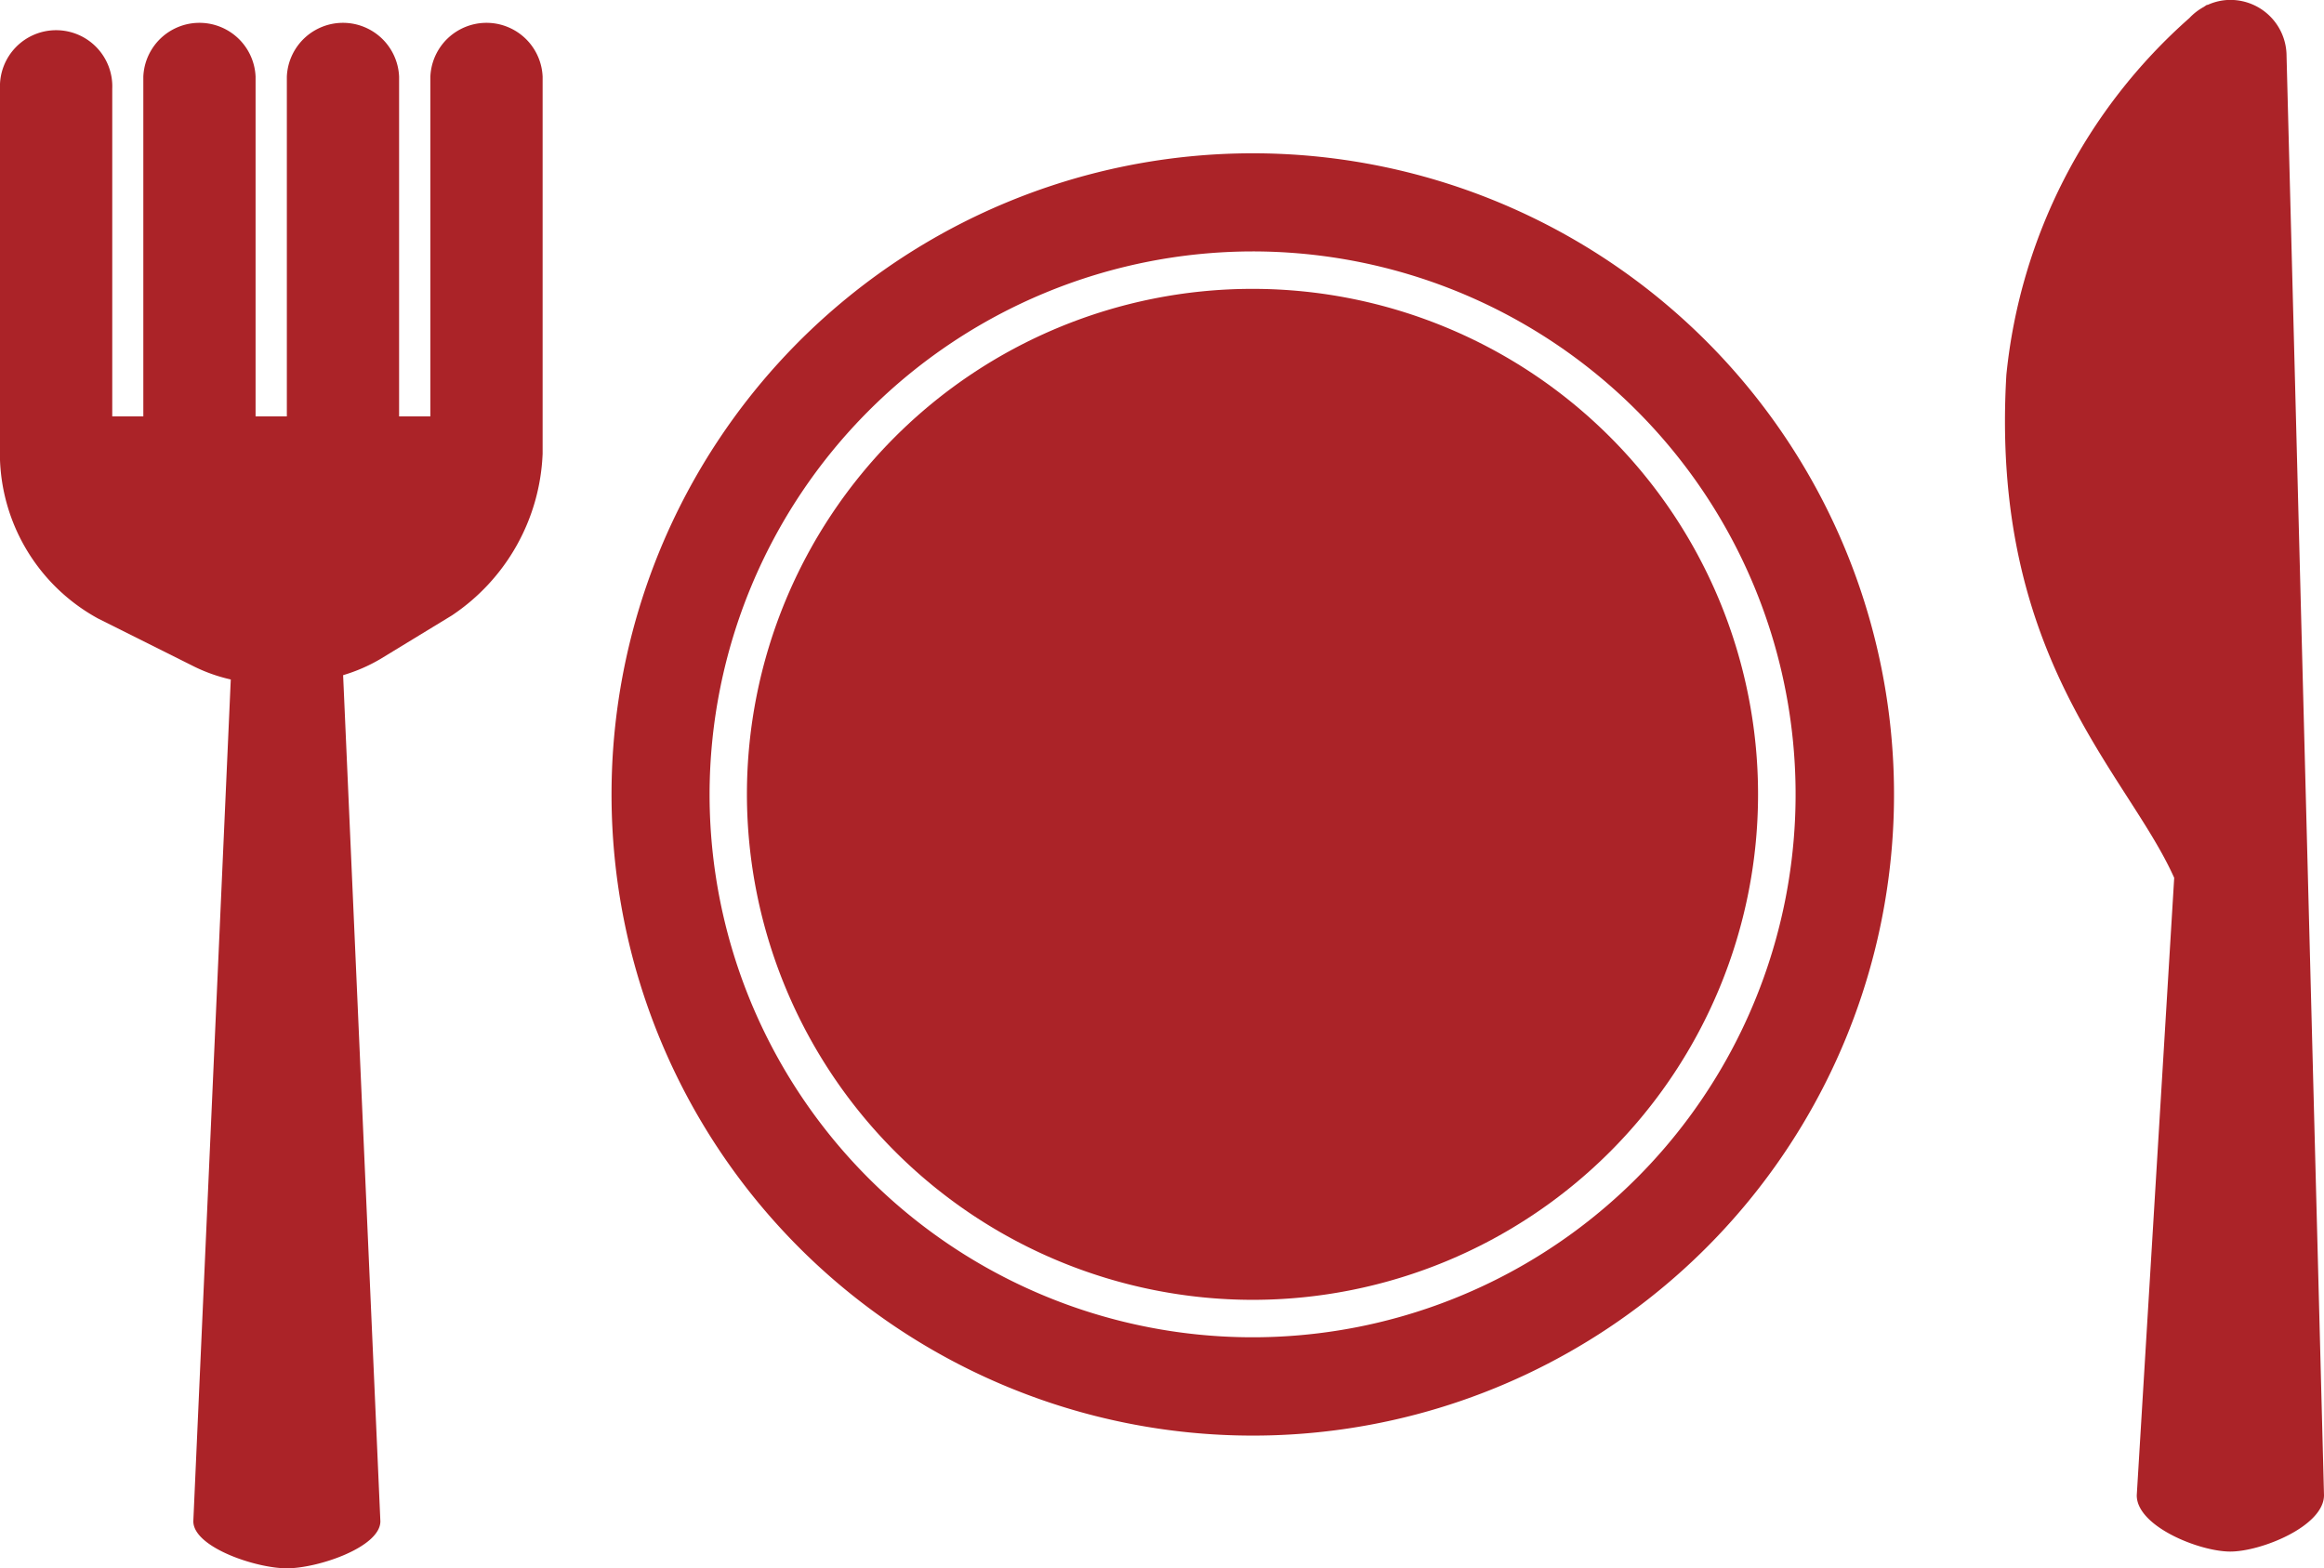
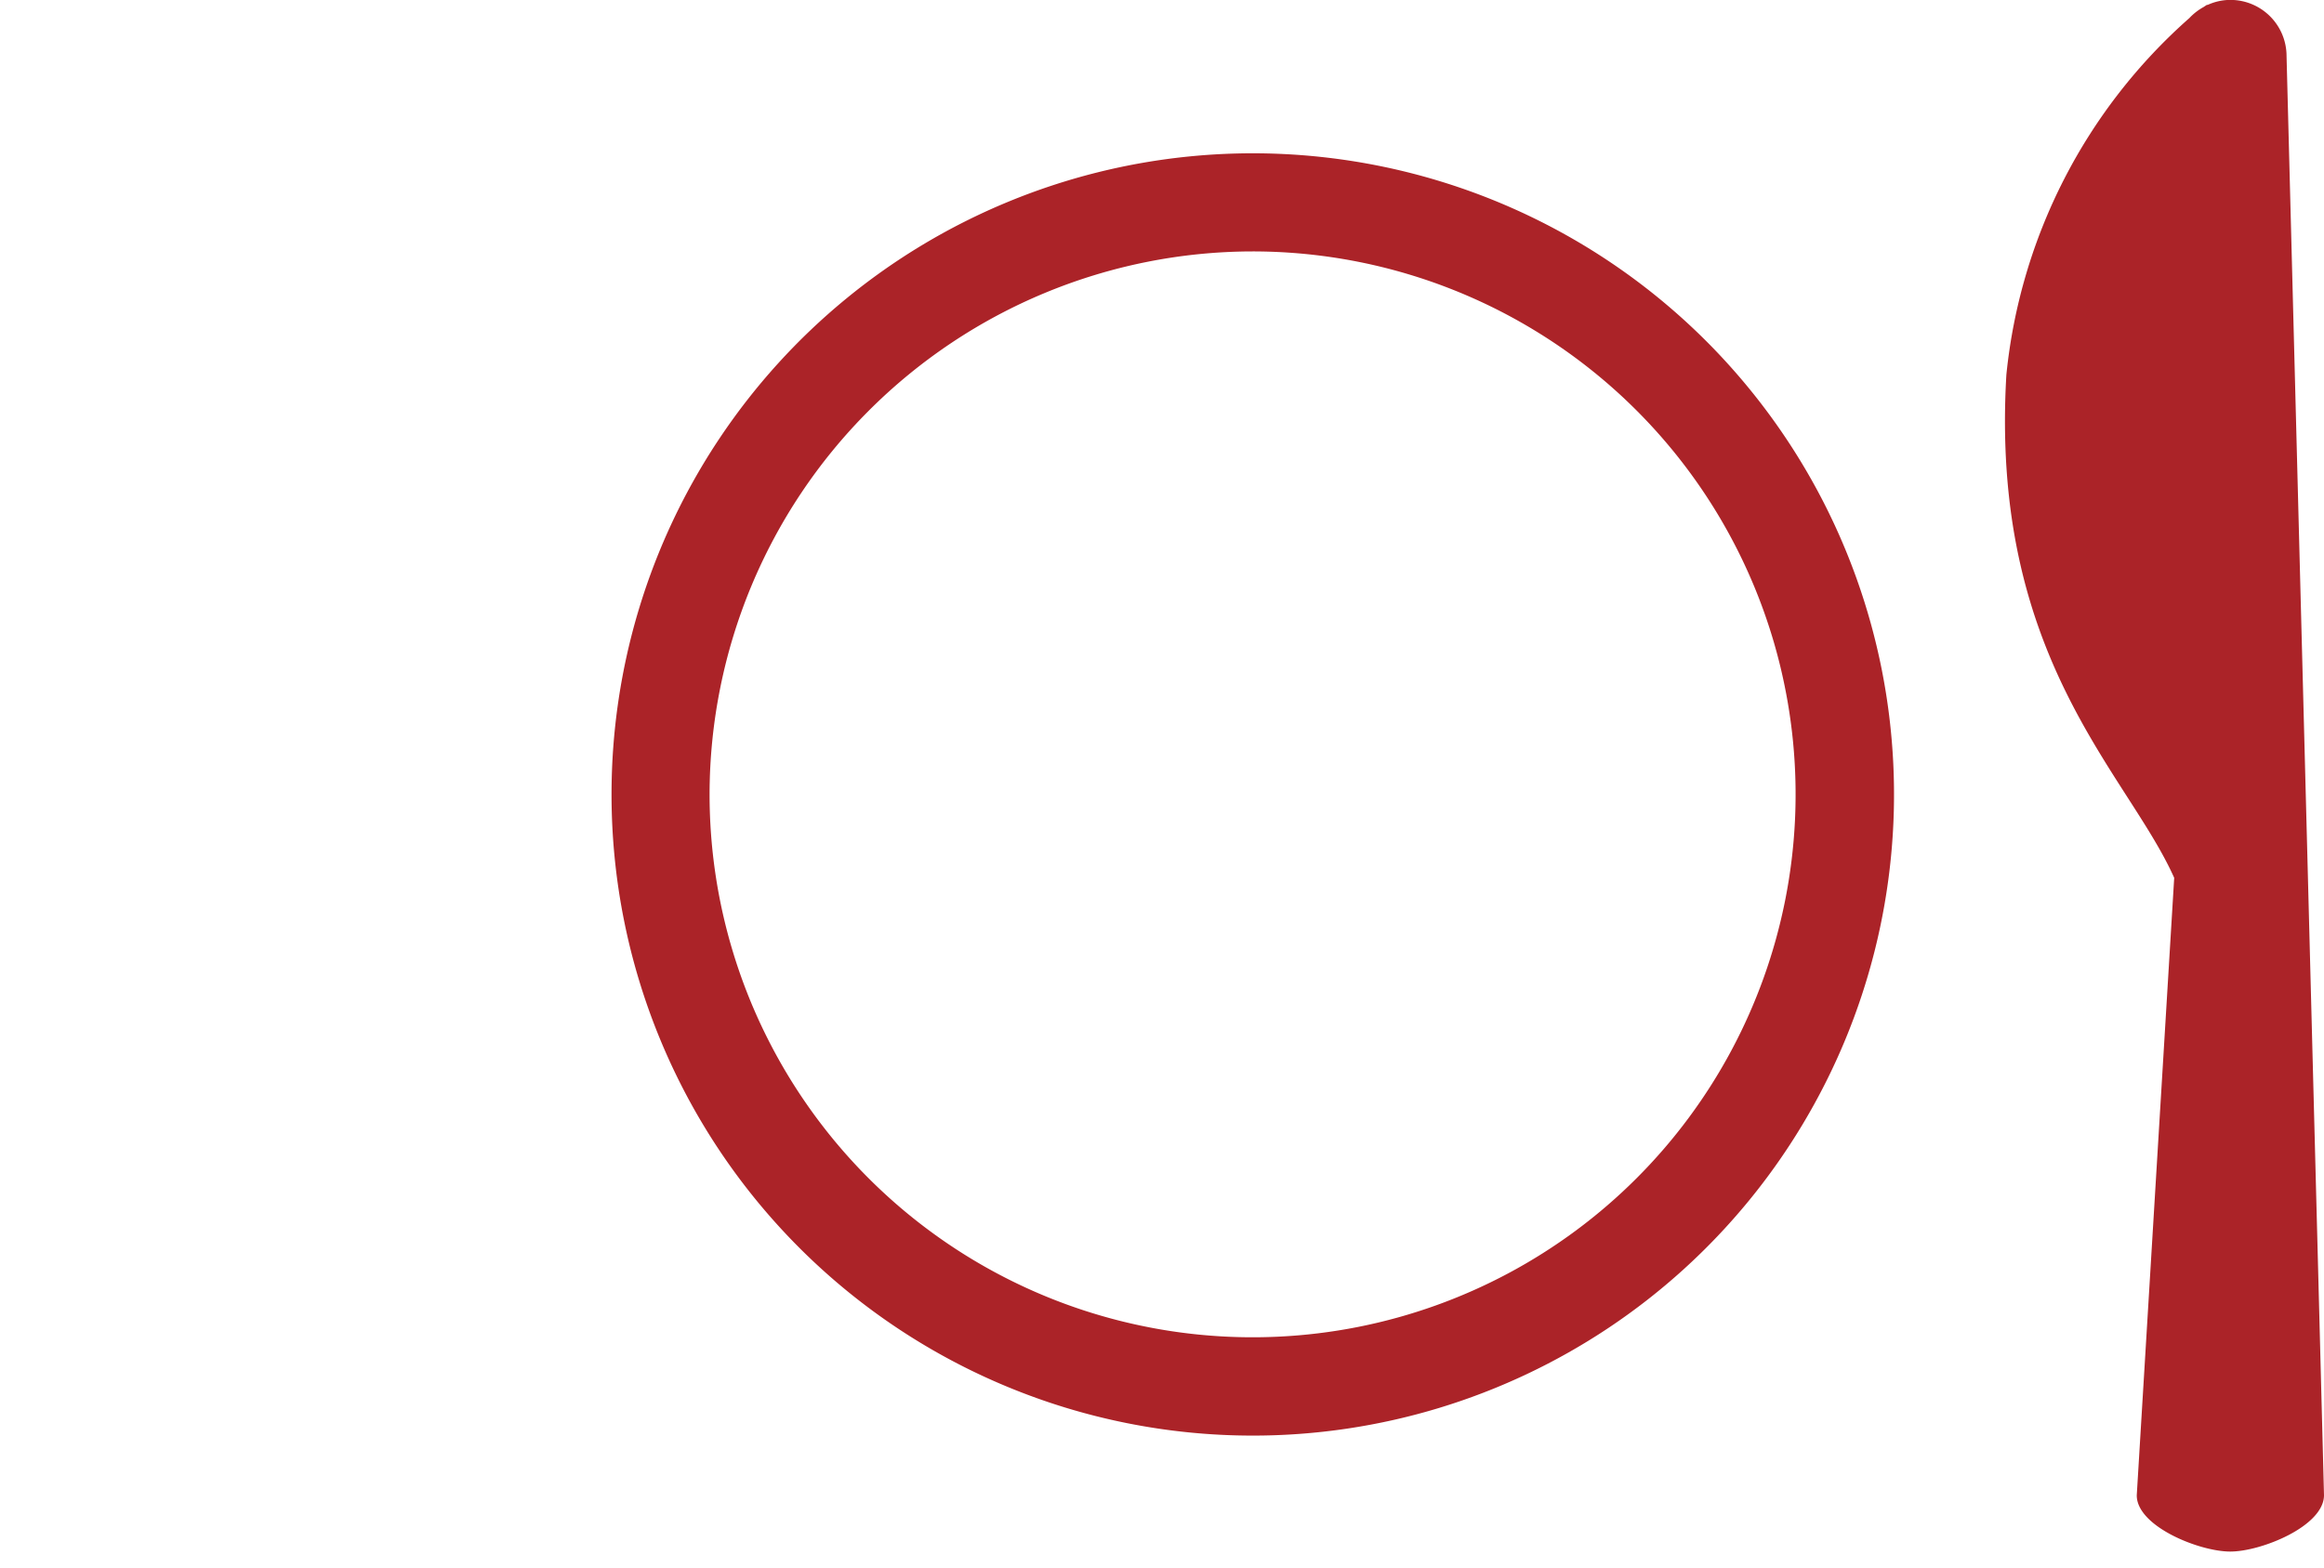
<svg xmlns="http://www.w3.org/2000/svg" id="Icon-Dine-In" width="23.706" height="16" viewBox="0 0 23.706 16">
  <g id="Group_54" data-name="Group 54">
-     <path id="Path_494" data-name="Path 494" d="M98.709,92.692a5.157,5.157,0,1,0-5.157-5.157A5.163,5.163,0,0,0,98.709,92.692Z" transform="translate(-85.933 -79.431)" fill="#ab2328" />
+     <path id="Path_494" data-name="Path 494" d="M98.709,92.692A5.163,5.163,0,0,0,98.709,92.692Z" transform="translate(-85.933 -79.431)" fill="#ab2328" />
    <path id="Path_495" data-name="Path 495" d="M81.238,76.612A6.541,6.541,0,1,0,74.7,70.07,6.541,6.541,0,0,0,81.238,76.612Zm0-12.081A5.539,5.539,0,1,1,75.7,70.07,5.546,5.546,0,0,1,81.238,64.531Z" transform="translate(-68.462 -61.966)" fill="#ab2328" />
    <path id="Path_496" data-name="Path 496" d="M261.387,57.49l-.382-14.682a.573.573,0,0,0-.573-.573.559.559,0,0,0-.236.053v-.005l-.036.024a.587.587,0,0,0-.146.113,5.6,5.6,0,0,0-1.867,3.64c-.17,2.89,1.234,4.06,1.712,5.132l-.382,6.3c0,.316.638.573.954.573S261.387,57.806,261.387,57.49Z" transform="translate(-237.681 -42.236)" fill="#ab2328" />
-     <path id="Path_497" data-name="Path 497" d="M1,51.181l.988.494a1.678,1.678,0,0,0,.366.128l-.382,8.588c0,.265.638.48.954.48s.954-.215.954-.48L3.5,51.759a1.7,1.7,0,0,0,.377-.163l.732-.446a2.083,2.083,0,0,0,.926-1.65V45.653a.573.573,0,0,0-1.145,0v3.466H4.071V45.653a.573.573,0,0,0-1.145,0v3.466H2.607V45.653a.573.573,0,0,0-1.145,0v3.466H1.145V45.776a.573.573,0,1,0-1.145,0v3.788A1.924,1.924,0,0,0,1,51.181Z" transform="translate(0 -44.871)" fill="#ab2328" />
  </g>
</svg>